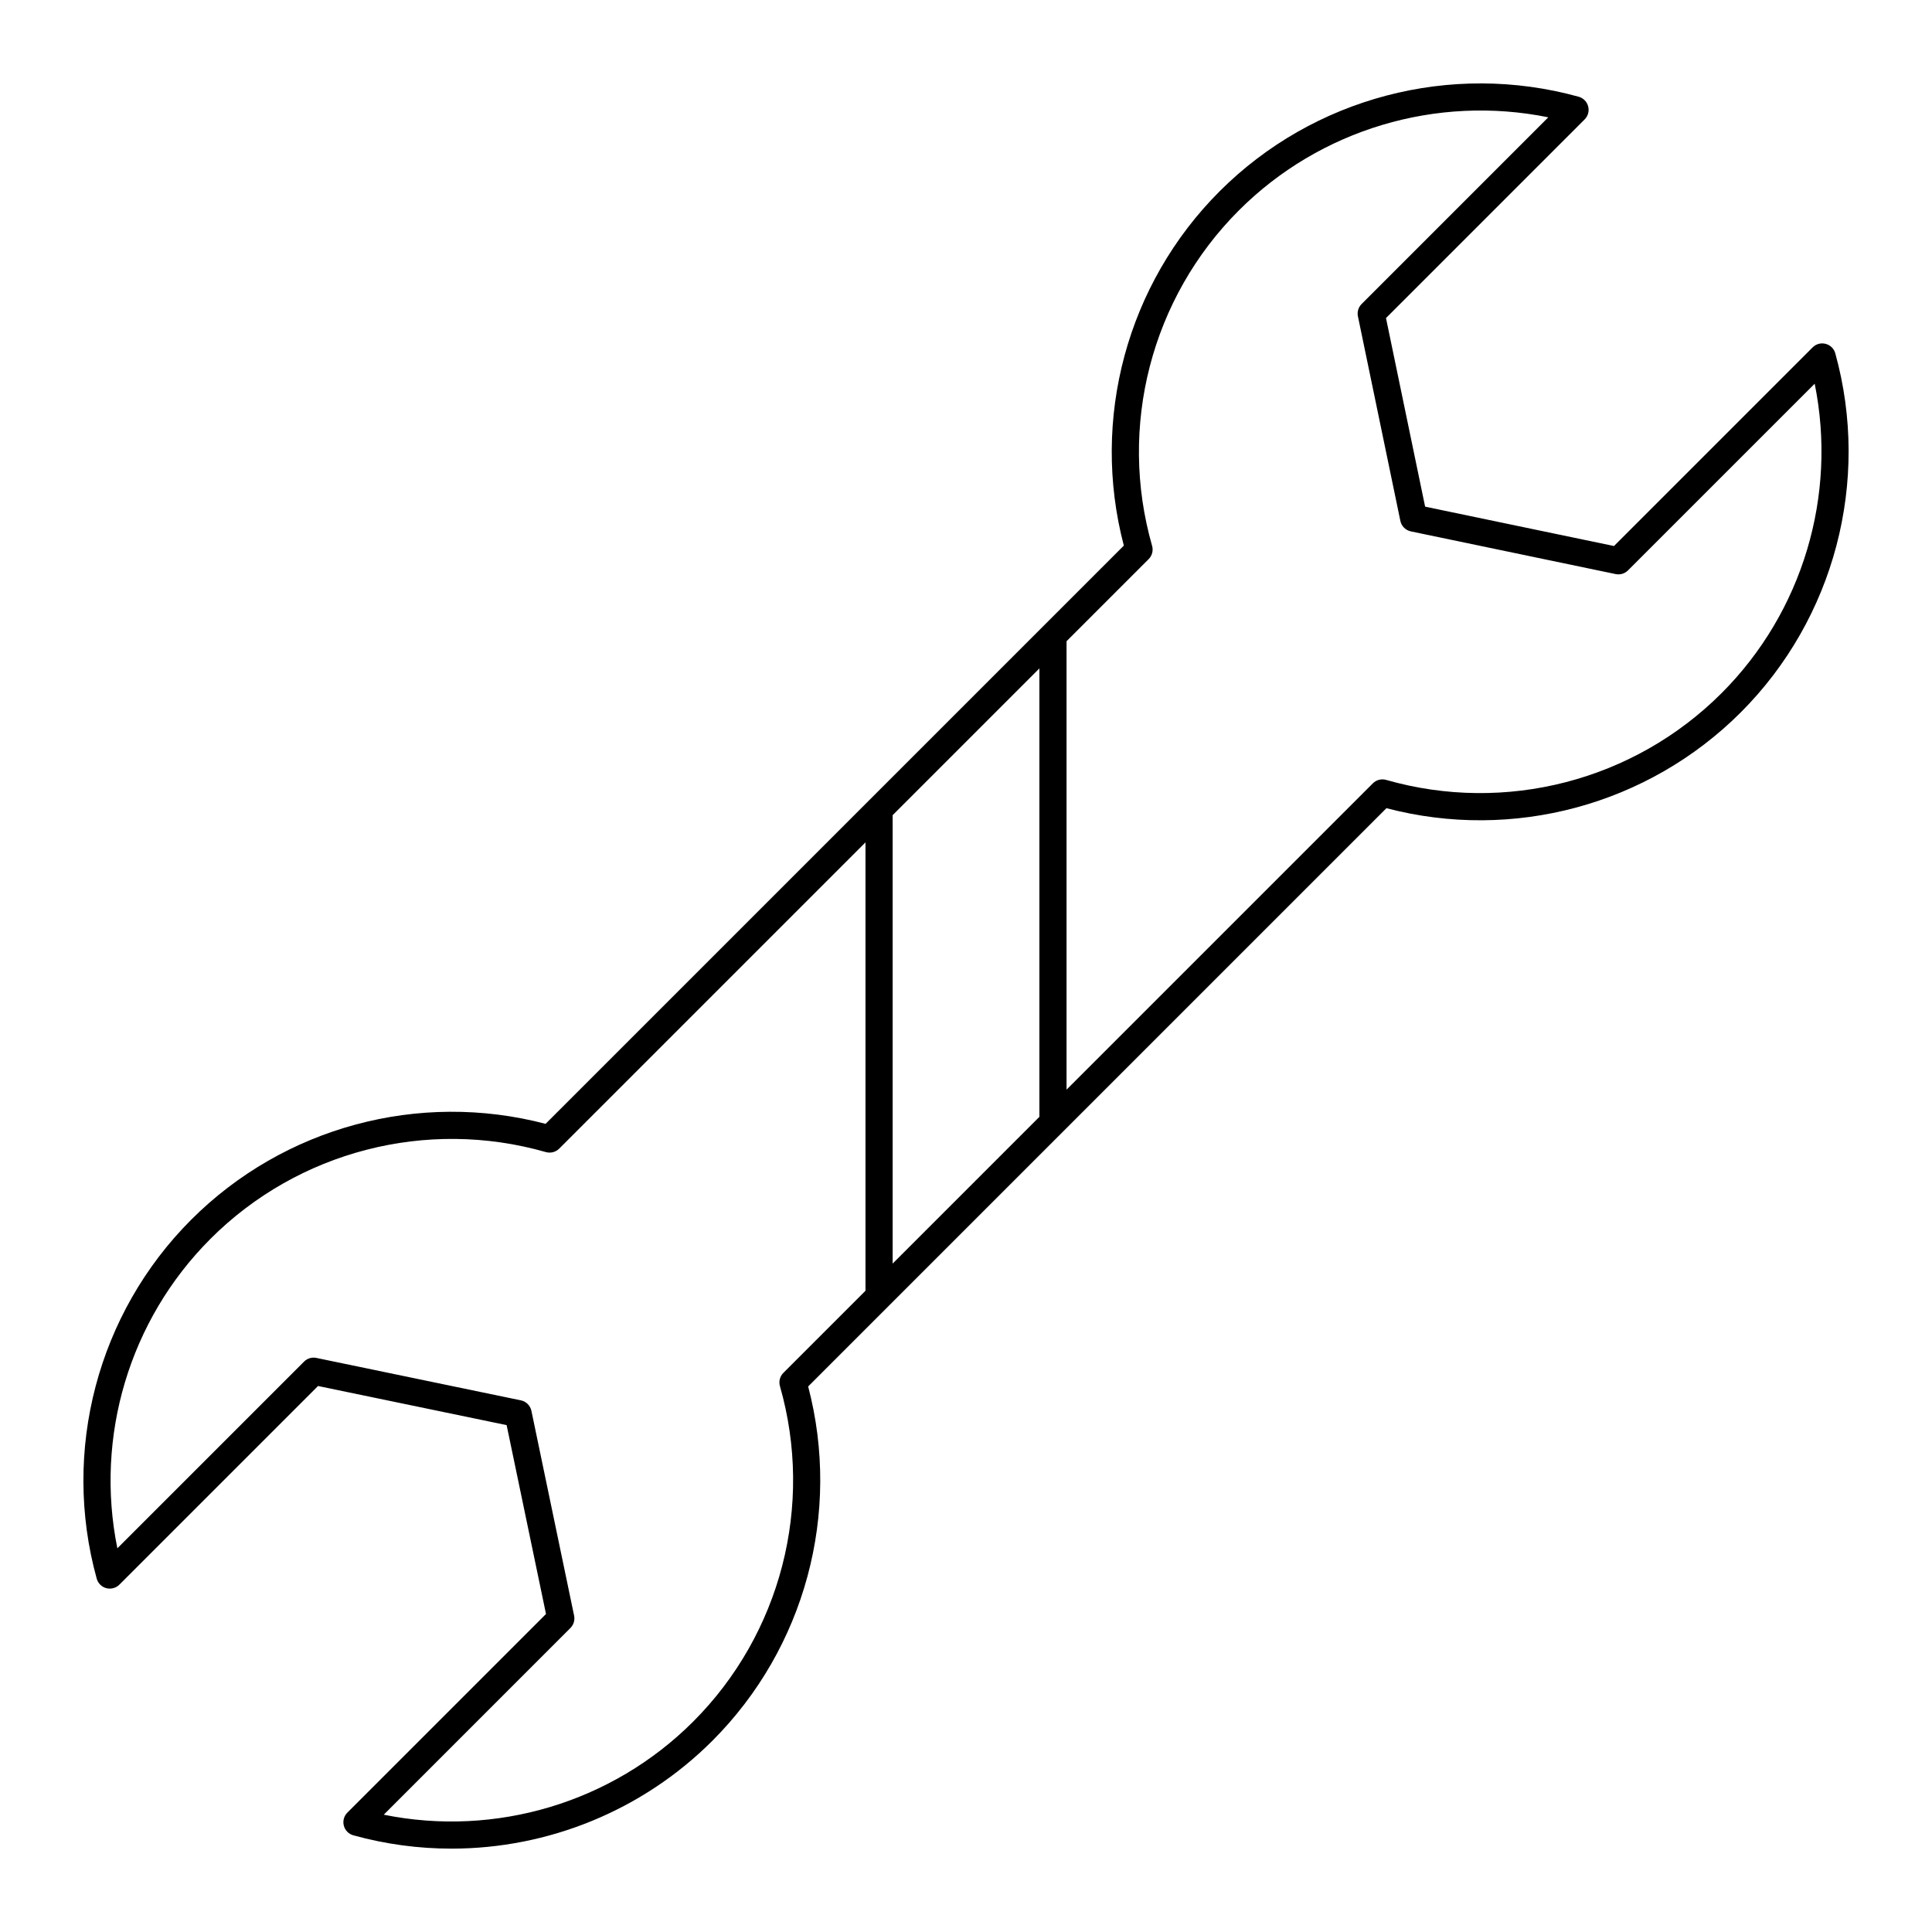
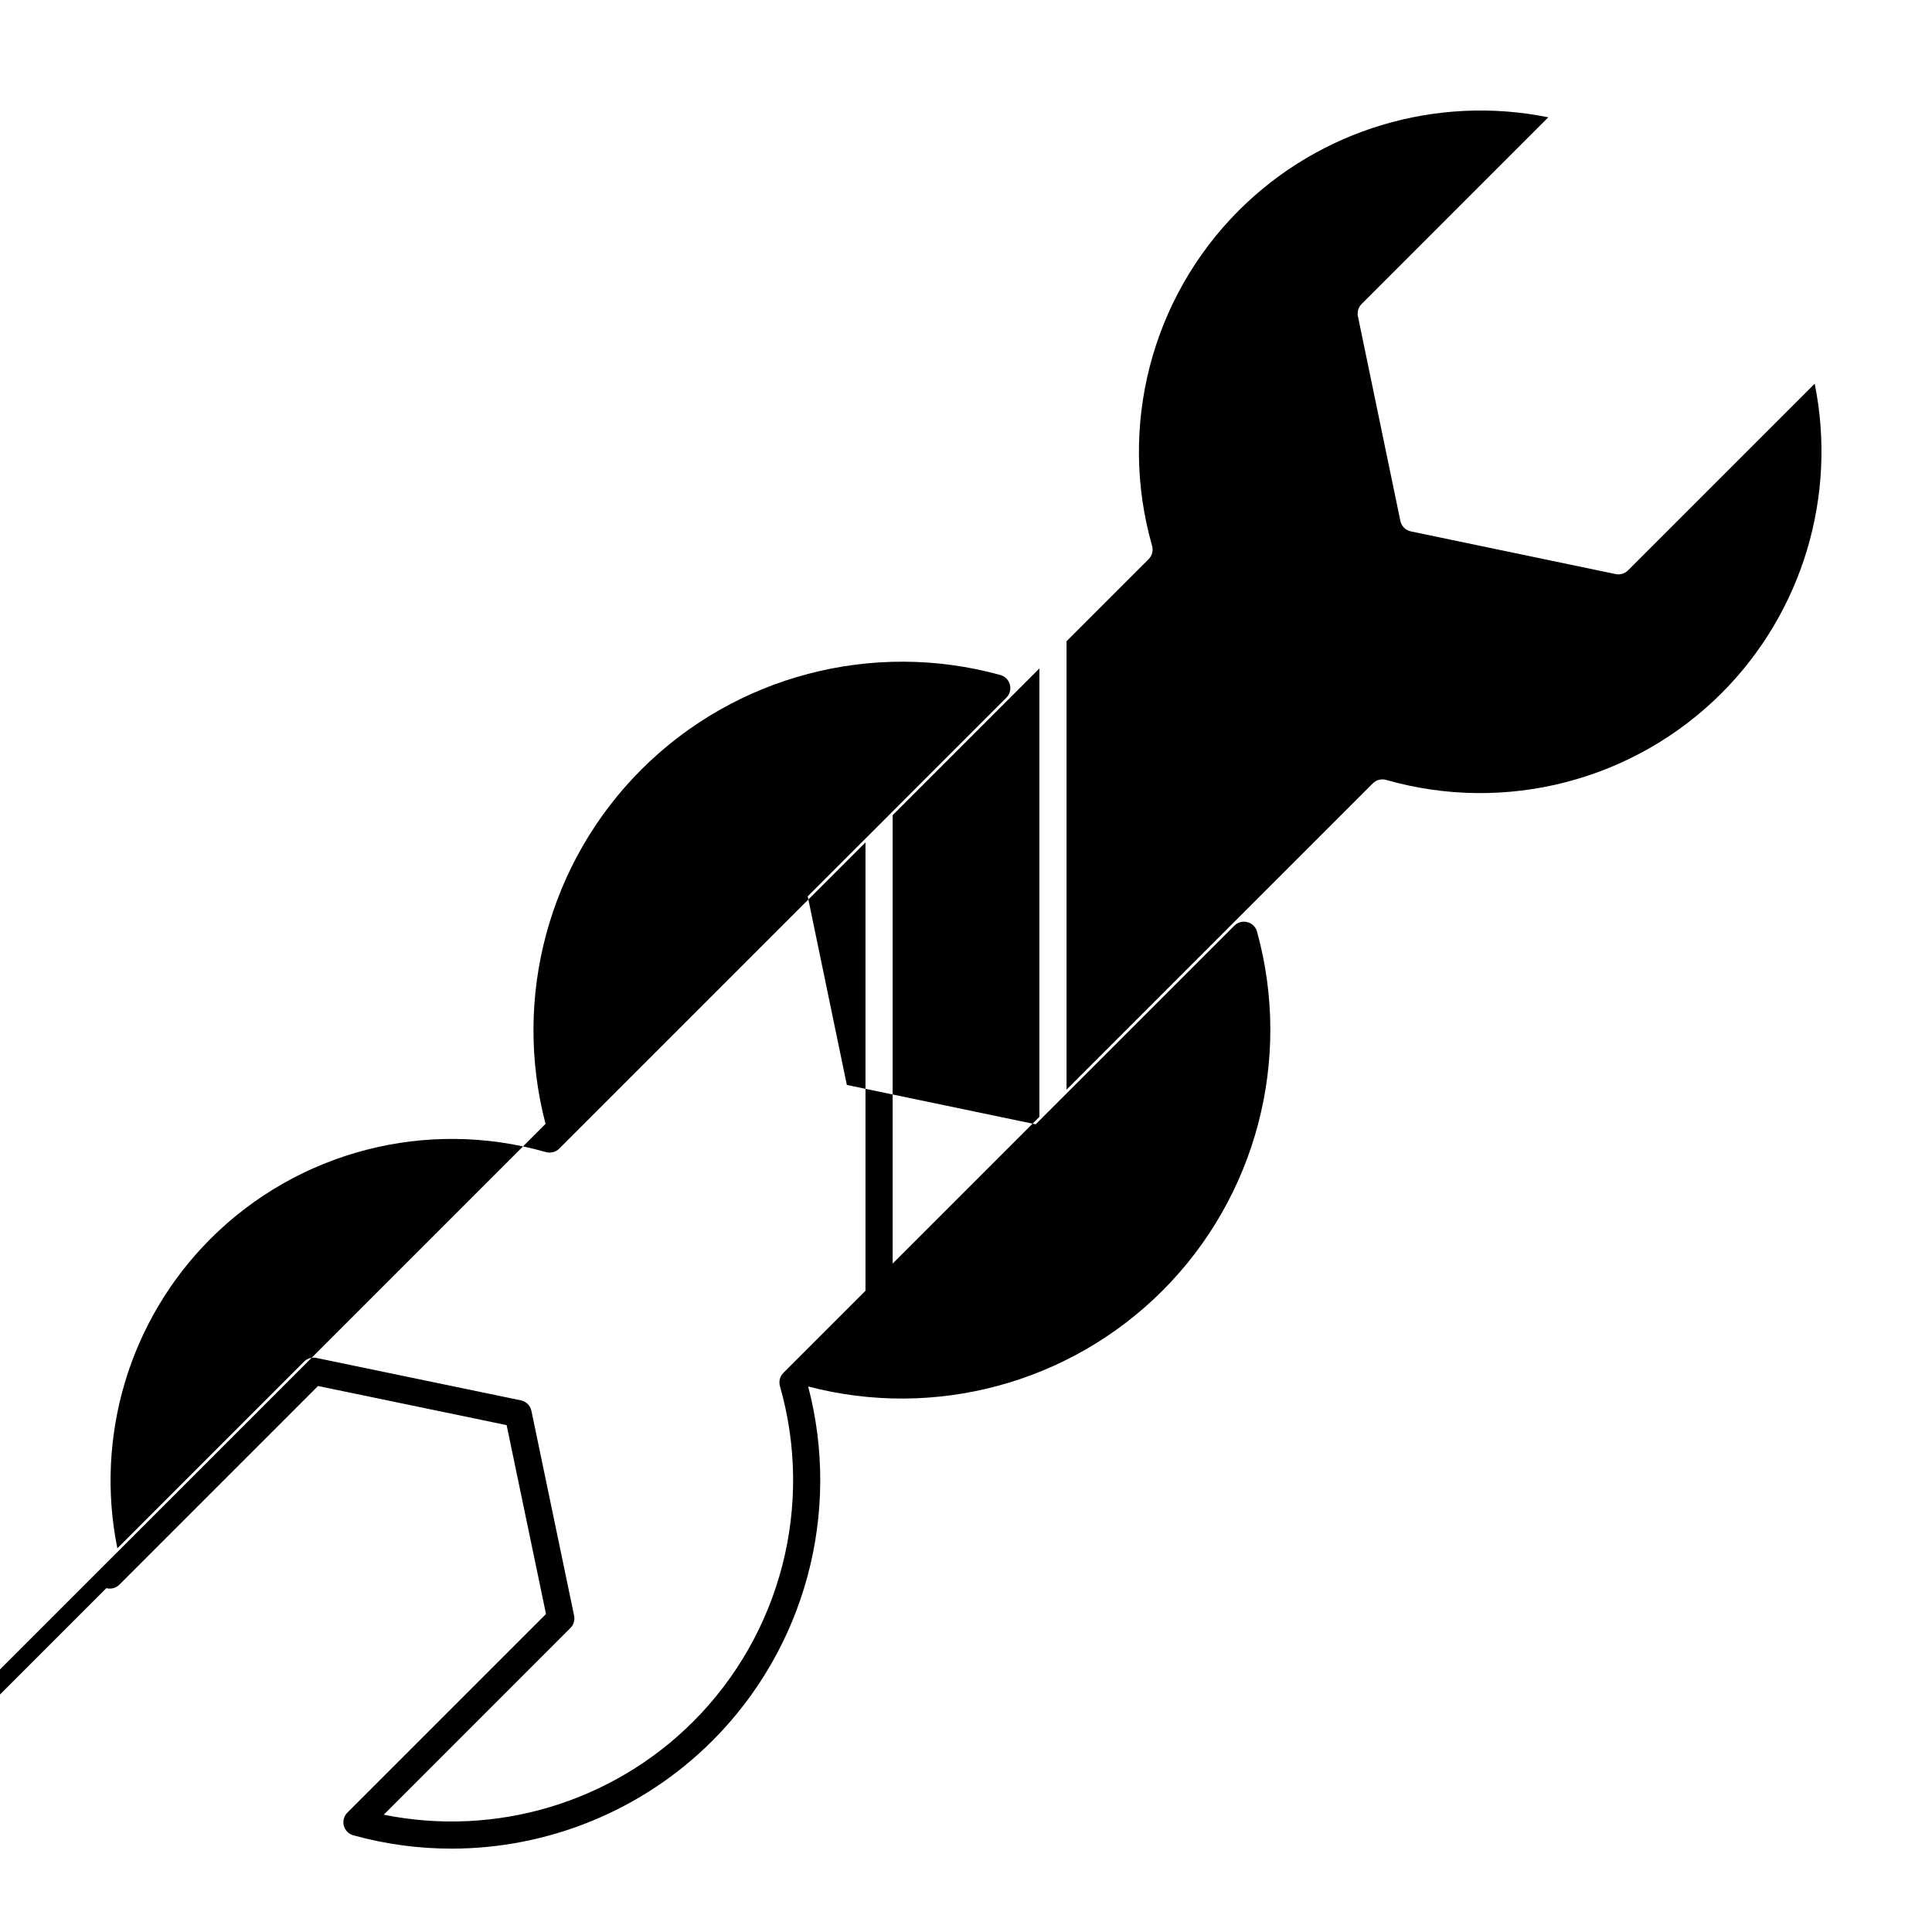
<svg xmlns="http://www.w3.org/2000/svg" fill="#000000" width="800px" height="800px" version="1.1" viewBox="144 144 512 512">
-   <path d="m172.18 564.88c1.234 0.324 2.559-0.031 3.461-0.934l52.641-52.641 49.98 10.367 10.434 50.051-52.641 52.641c-0.906 0.906-1.262 2.223-0.934 3.461 0.324 1.238 1.285 2.211 2.519 2.551 8.582 2.375 17.32 3.531 26.004 3.531 25.582 0 50.605-10.047 69.137-28.578 24.57-24.57 34.195-60.371 25.391-93.902l153.25-153.25c33.535 8.809 69.332-0.82 93.902-25.391 24.82-24.82 34.418-61.277 25.051-95.141-0.34-1.234-1.312-2.195-2.551-2.519-1.242-0.332-2.559 0.027-3.461 0.934l-52.641 52.641-50.051-10.434-10.367-49.98 52.641-52.641c0.906-0.906 1.262-2.223 0.934-3.461-0.324-1.238-1.285-2.211-2.519-2.551-33.863-9.371-70.316 0.227-95.141 25.051-24.57 24.57-34.195 60.371-25.391 93.902l-21.328 21.328-0.004 0.004-131.91 131.91c-33.527-8.801-69.332 0.82-93.902 25.391-24.82 24.82-34.418 61.273-25.051 95.141 0.34 1.23 1.312 2.191 2.551 2.519zm208.38-86.02v-118.83l38.891-38.891v118.83zm68.758-190.21c-9.039-31.605-0.227-65.664 22.996-88.891 21.504-21.5 52.43-30.664 82-24.672l-49.469 49.477c-0.859 0.859-1.227 2.086-0.98 3.273l11.242 54.195c0.289 1.402 1.387 2.5 2.789 2.793l54.266 11.312c1.191 0.246 2.422-0.121 3.277-0.98l49.473-49.469c5.996 29.574-3.172 60.5-24.672 82-23.223 23.227-57.281 32.043-88.891 22.996-1.258-0.359-2.609-0.012-3.535 0.914l-81.168 81.168v-118.83l21.754-21.754c0.926-0.926 1.277-2.277 0.918-3.535zm-249.55 183.66c23.227-23.223 57.289-32.031 88.891-22.996 1.258 0.355 2.609 0.012 3.535-0.914l81.168-81.168v118.83l-21.754 21.754c-0.926 0.926-1.277 2.277-0.914 3.535 9.039 31.605 0.227 65.664-22.996 88.891-21.5 21.5-52.422 30.668-82 24.672l49.465-49.477c0.859-0.859 1.227-2.09 0.98-3.277l-11.312-54.266c-0.293-1.402-1.391-2.5-2.793-2.789l-54.191-11.242c-1.188-0.254-2.418 0.121-3.273 0.98l-49.473 49.469c-6-29.574 3.168-60.504 24.668-82z" />
+   <path d="m172.18 564.88c1.234 0.324 2.559-0.031 3.461-0.934l52.641-52.641 49.98 10.367 10.434 50.051-52.641 52.641c-0.906 0.906-1.262 2.223-0.934 3.461 0.324 1.238 1.285 2.211 2.519 2.551 8.582 2.375 17.32 3.531 26.004 3.531 25.582 0 50.605-10.047 69.137-28.578 24.57-24.57 34.195-60.371 25.391-93.902c33.535 8.809 69.332-0.82 93.902-25.391 24.82-24.82 34.418-61.277 25.051-95.141-0.34-1.234-1.312-2.195-2.551-2.519-1.242-0.332-2.559 0.027-3.461 0.934l-52.641 52.641-50.051-10.434-10.367-49.98 52.641-52.641c0.906-0.906 1.262-2.223 0.934-3.461-0.324-1.238-1.285-2.211-2.519-2.551-33.863-9.371-70.316 0.227-95.141 25.051-24.57 24.57-34.195 60.371-25.391 93.902l-21.328 21.328-0.004 0.004-131.91 131.91c-33.527-8.801-69.332 0.82-93.902 25.391-24.82 24.82-34.418 61.273-25.051 95.141 0.34 1.23 1.312 2.191 2.551 2.519zm208.38-86.02v-118.83l38.891-38.891v118.83zm68.758-190.21c-9.039-31.605-0.227-65.664 22.996-88.891 21.504-21.5 52.43-30.664 82-24.672l-49.469 49.477c-0.859 0.859-1.227 2.086-0.98 3.273l11.242 54.195c0.289 1.402 1.387 2.5 2.789 2.793l54.266 11.312c1.191 0.246 2.422-0.121 3.277-0.98l49.473-49.469c5.996 29.574-3.172 60.5-24.672 82-23.223 23.227-57.281 32.043-88.891 22.996-1.258-0.359-2.609-0.012-3.535 0.914l-81.168 81.168v-118.83l21.754-21.754c0.926-0.926 1.277-2.277 0.918-3.535zm-249.55 183.66c23.227-23.223 57.289-32.031 88.891-22.996 1.258 0.355 2.609 0.012 3.535-0.914l81.168-81.168v118.83l-21.754 21.754c-0.926 0.926-1.277 2.277-0.914 3.535 9.039 31.605 0.227 65.664-22.996 88.891-21.5 21.5-52.422 30.668-82 24.672l49.465-49.477c0.859-0.859 1.227-2.09 0.98-3.277l-11.312-54.266c-0.293-1.402-1.391-2.5-2.793-2.789l-54.191-11.242c-1.188-0.254-2.418 0.121-3.273 0.98l-49.473 49.469c-6-29.574 3.168-60.504 24.668-82z" />
</svg>